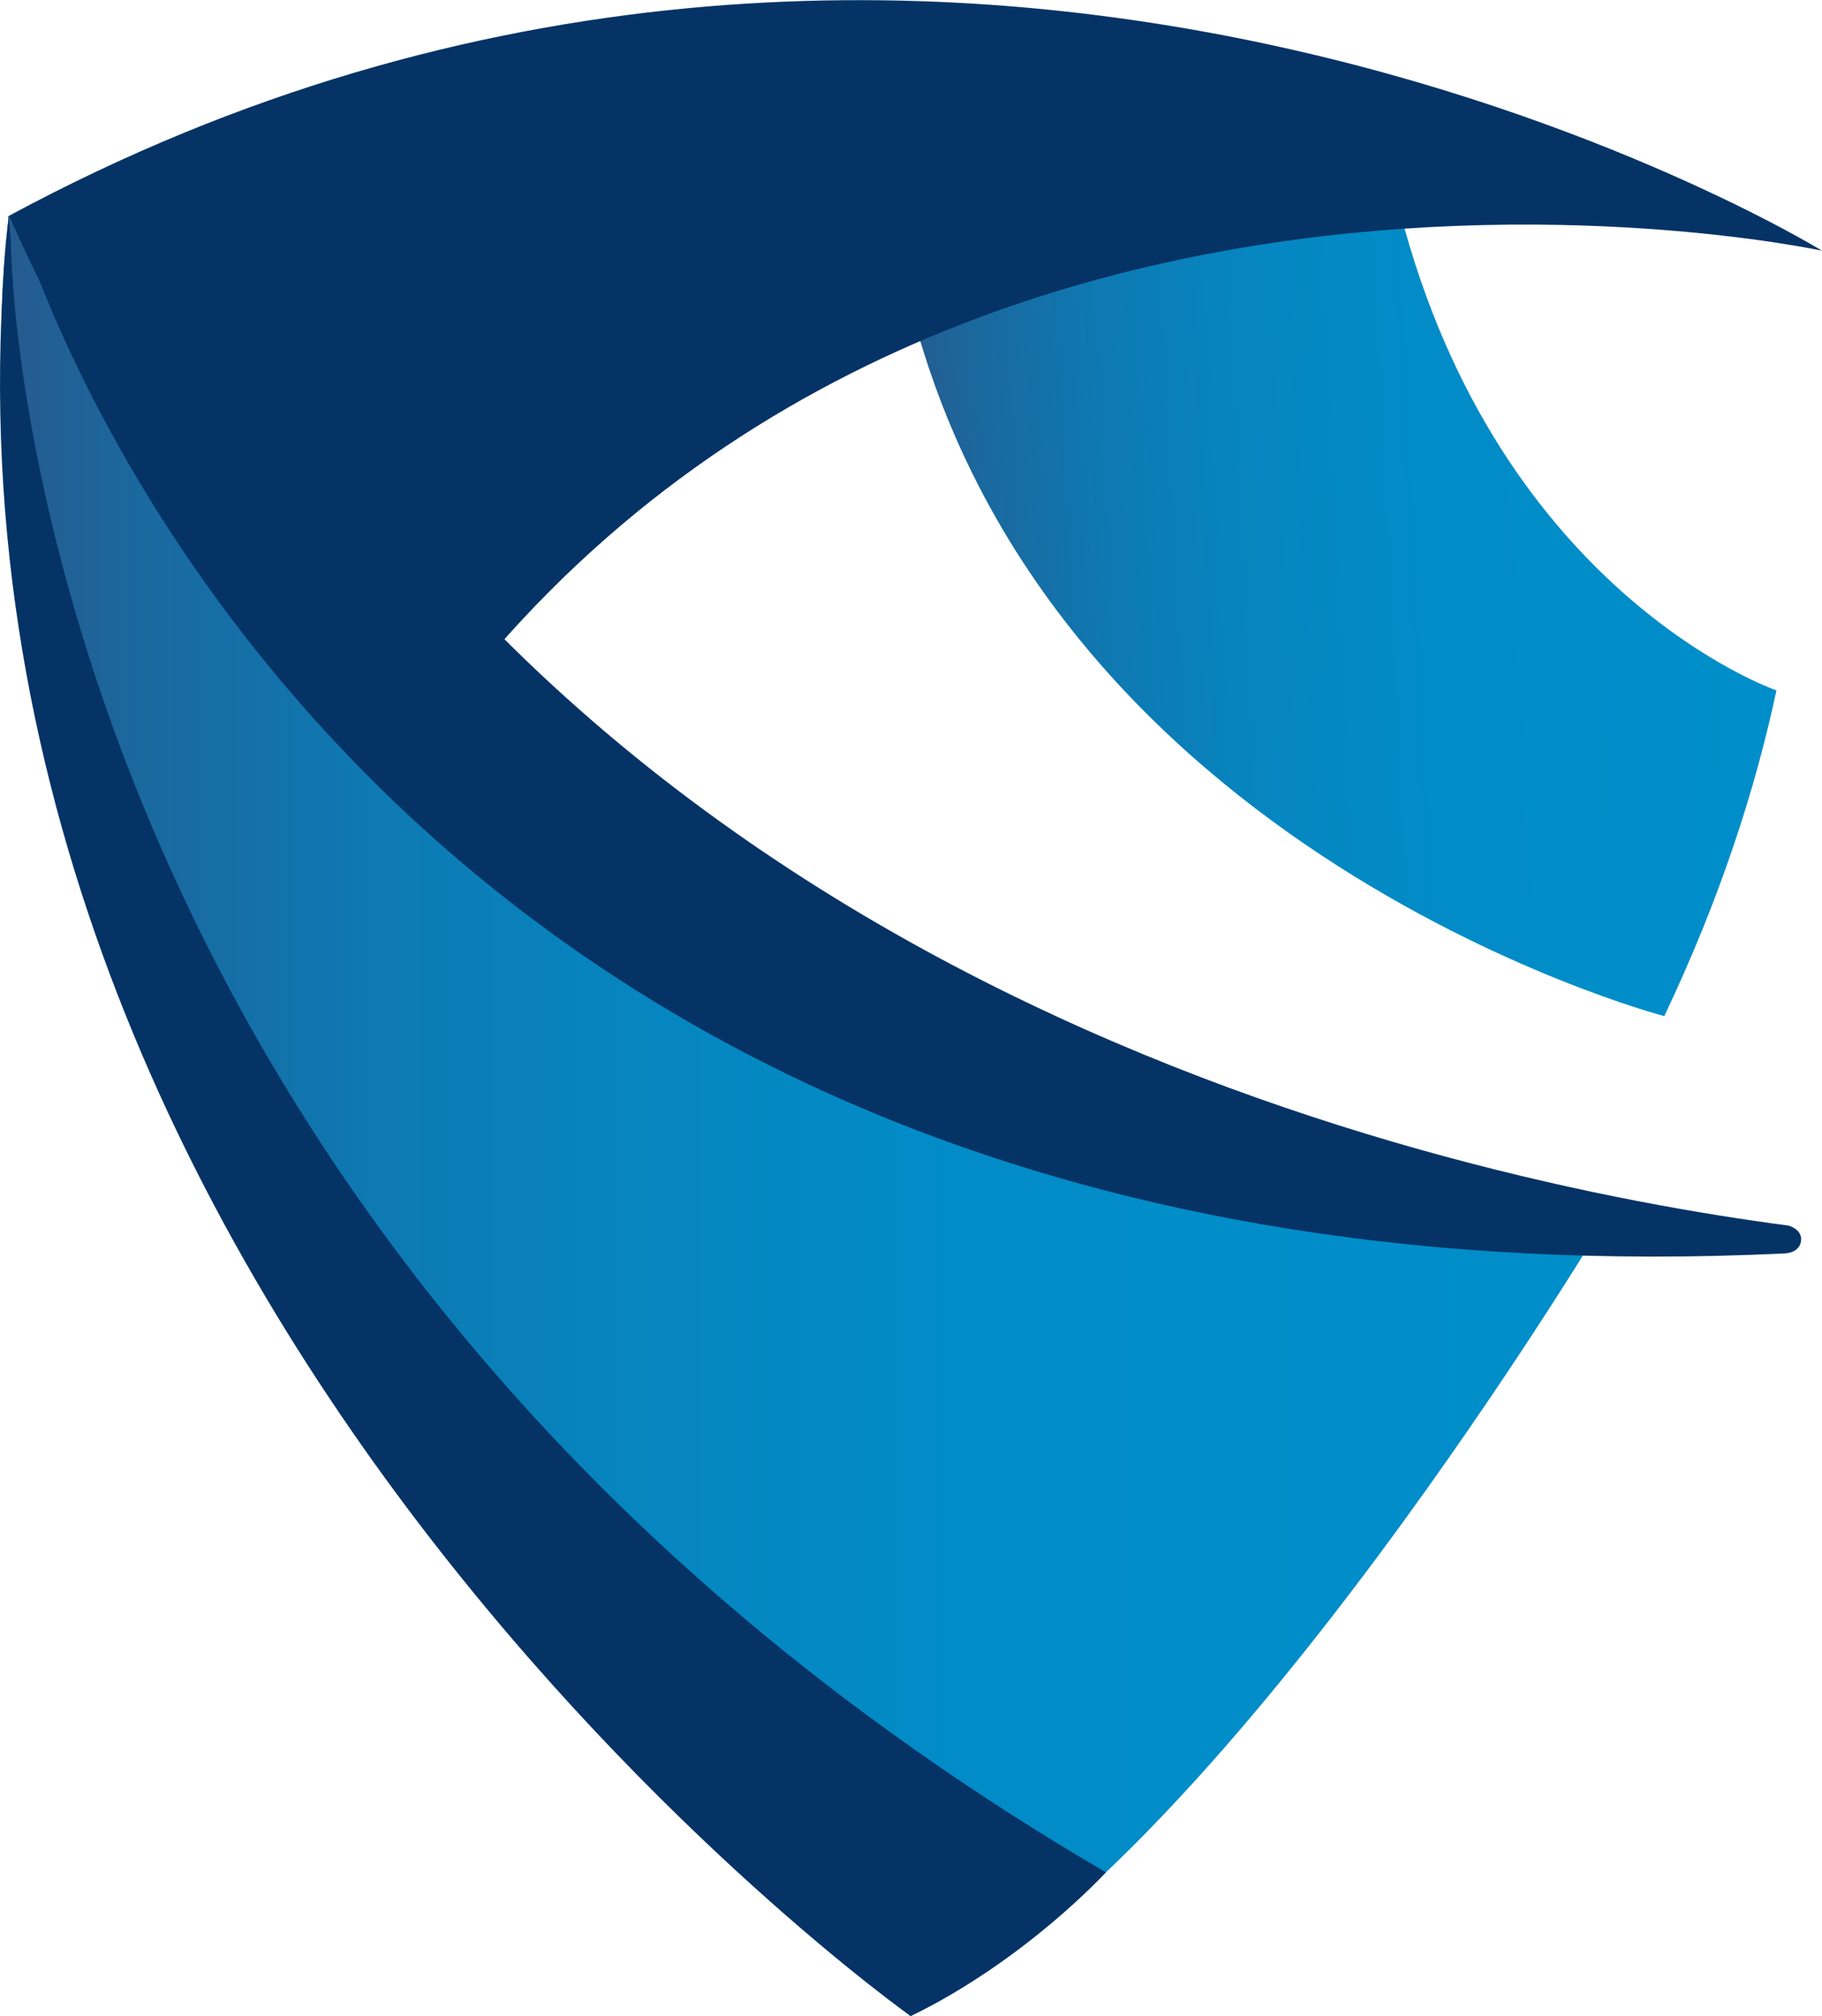
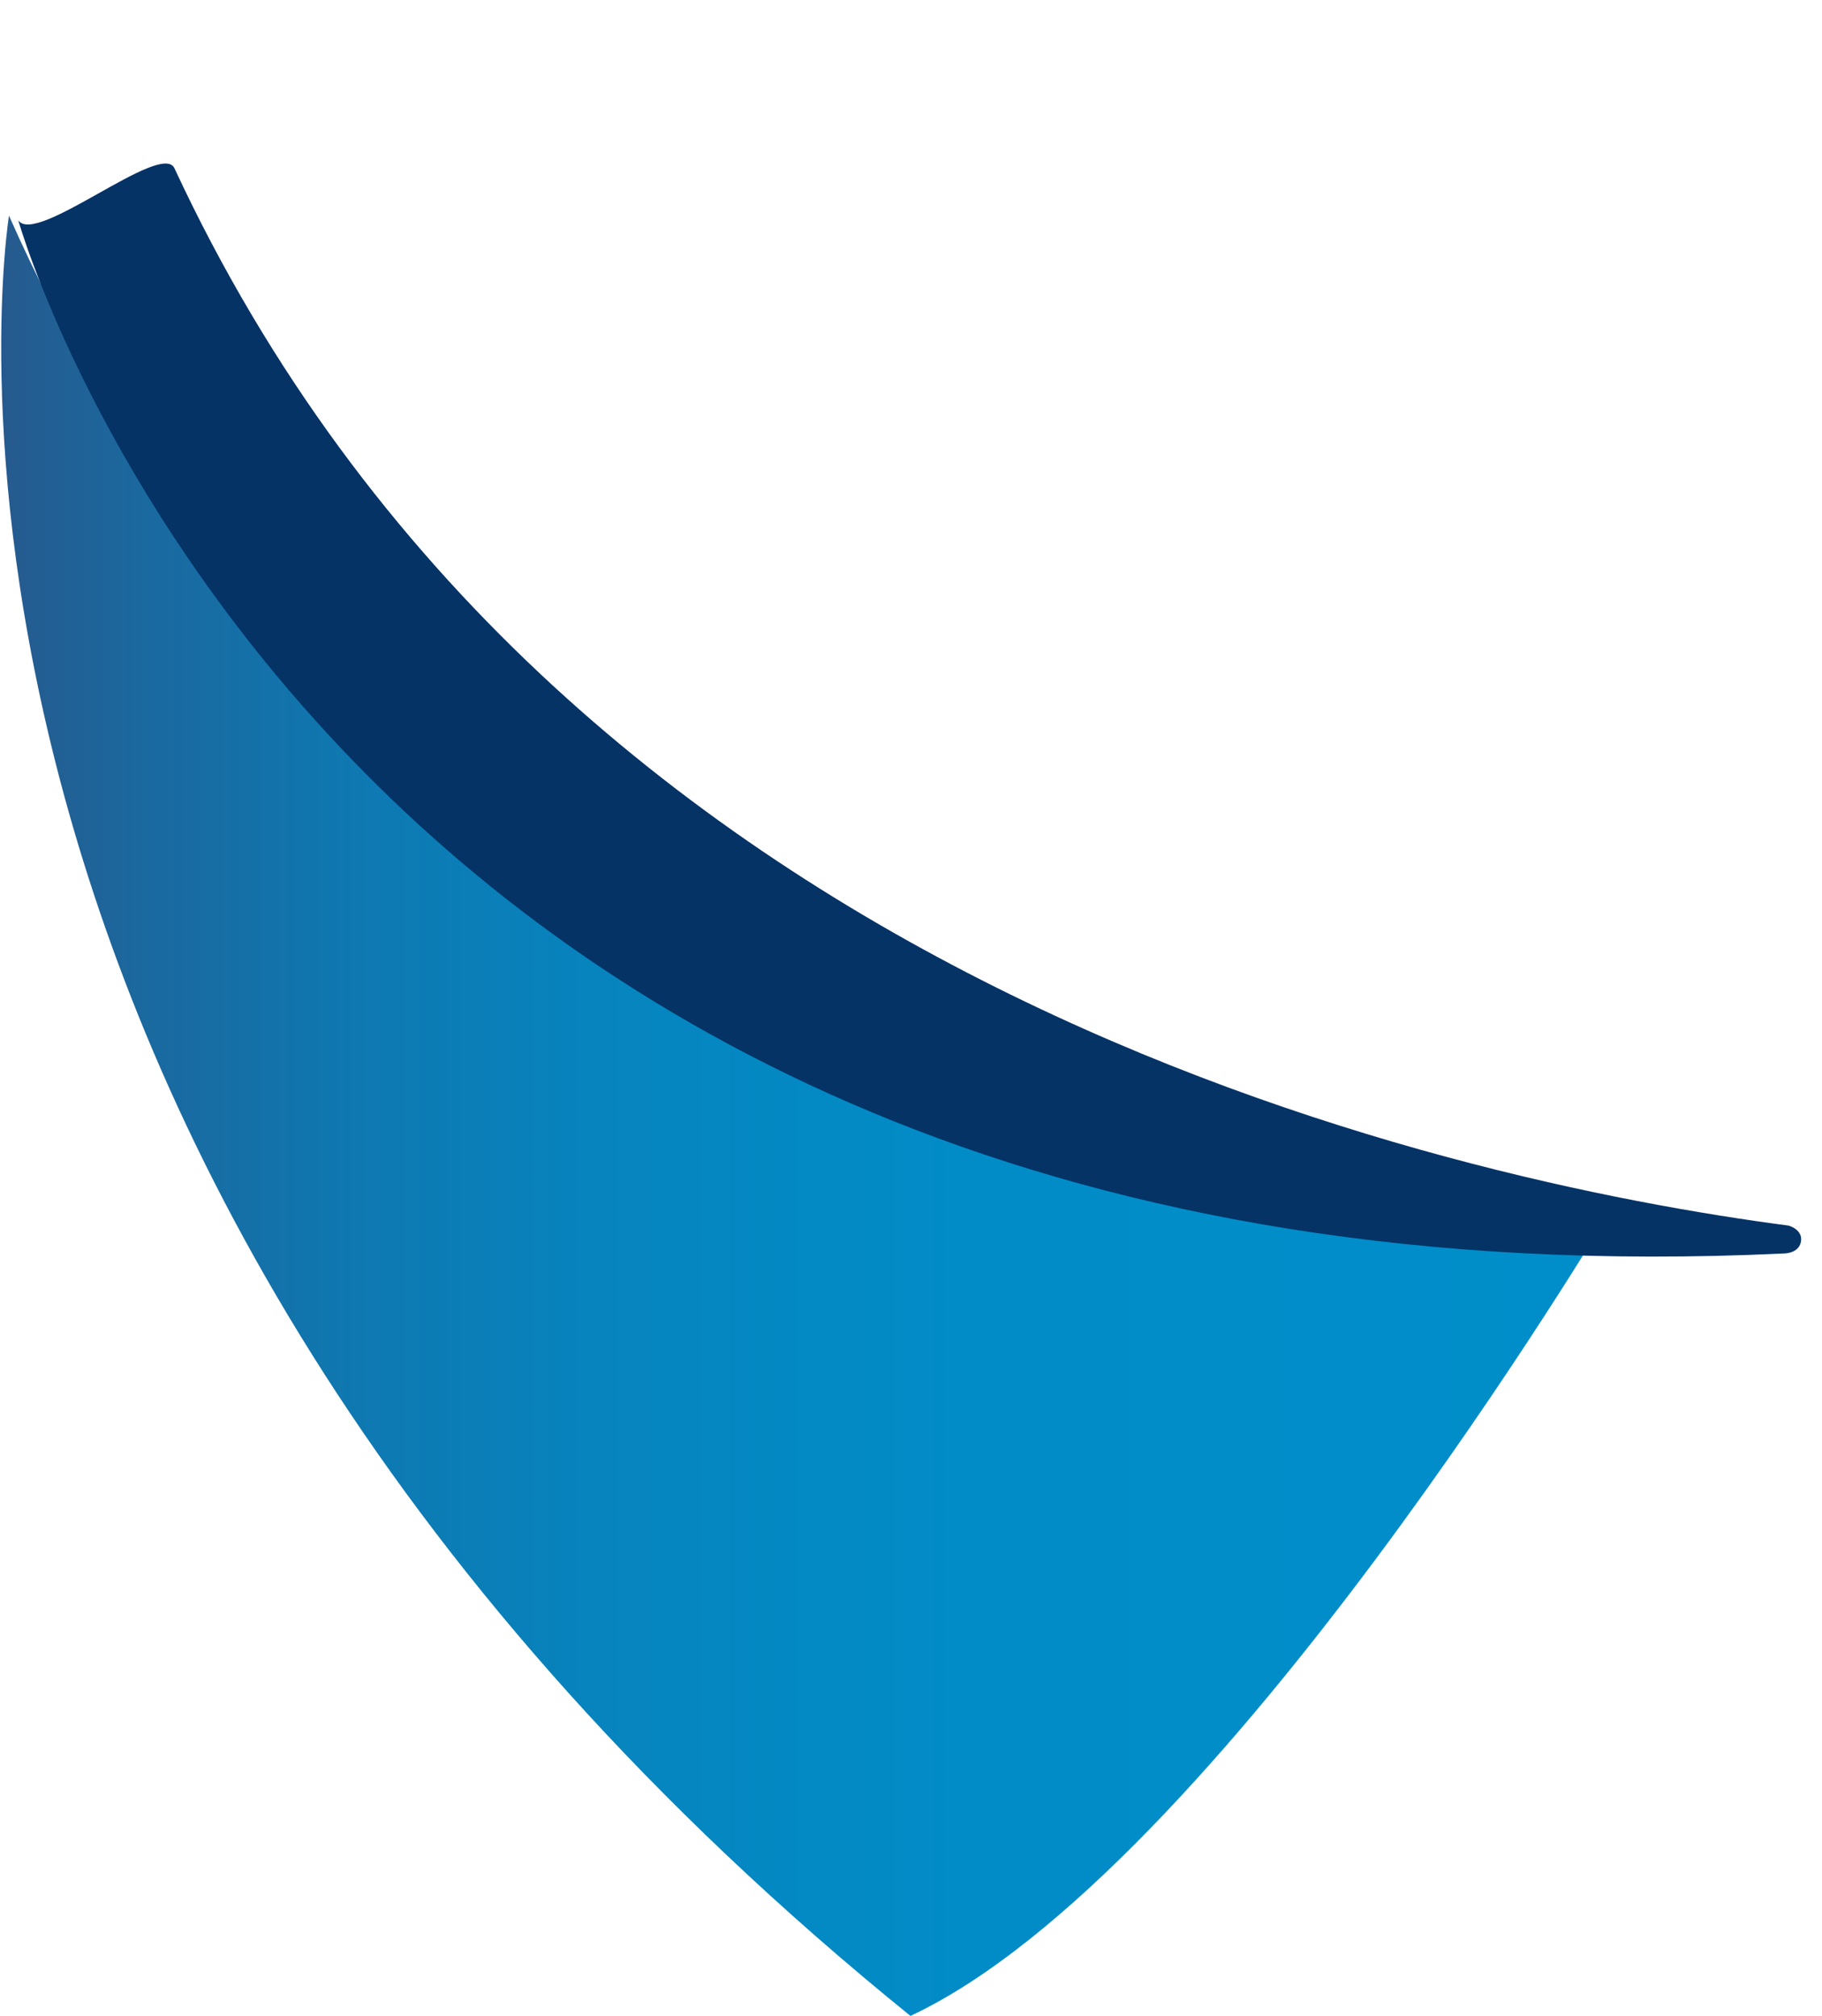
<svg xmlns="http://www.w3.org/2000/svg" xmlns:xlink="http://www.w3.org/1999/xlink" id="Capa_2" data-name="Capa 2" viewBox="0 0 58.8 65.06">
  <defs>
    <style>
      .cls-1 {
        fill: url(#linear-gradient);
      }

      .cls-1, .cls-2, .cls-3 {
        stroke-width: 0px;
      }

      .cls-2 {
        fill: url(#linear-gradient-2);
      }

      .cls-3 {
        fill: #053366;
      }
    </style>
    <linearGradient id="linear-gradient" x1="80.17" y1="116.63" x2="107.76" y2="116.63" gradientTransform="translate(-56.44 -93.32) rotate(-2.91)" gradientUnits="userSpaceOnUse">
      <stop offset="0" stop-color="#265a8e" />
      <stop offset=".09" stop-color="#1a699f" />
      <stop offset=".23" stop-color="#0e79b2" />
      <stop offset=".39" stop-color="#0685bf" />
      <stop offset=".6" stop-color="#018cc7" />
      <stop offset="1" stop-color="#008eca" />
    </linearGradient>
    <linearGradient id="linear-gradient-2" x1=".04" y1="36.01" x2="51.99" y2="36.01" gradientTransform="matrix(1,0,0,1,0,0)" xlink:href="#linear-gradient" />
  </defs>
  <g id="Capa_1-2" data-name="Capa 1">
    <g>
-       <path class="cls-1" d="M45.17,6.82c-2.03-7.85-16.19,1.18-16.19,1.18,3.52,19.25,24.73,24.79,24.73,24.79,1.82-3.83,2.95-7.37,3.62-10.51,0,0-8.95-3.08-12.15-15.46Z" />
-       <path class="cls-3" d="M9.76,30.58C24.01.55,58.8,8.09,58.8,8.09c0,0-28.33-17.42-58.52-1.12-.38.25,9.48,23.62,9.48,23.62Z" />
      <path class="cls-2" d="M29.39,65.06C-4.66,37.5.29,6.96.29,6.96c14.24,32.2,51.7,32.08,51.7,32.08,0,0-12.69,21.36-22.6,26.01Z" />
-       <path class="cls-3" d="M.35,7.8s.02,31.98,35.34,52.62c0,0-2.58,2.83-6.3,4.64,0,0-32.73-23.17-29.11-58.09l.07.83Z" />
      <path class="cls-3" d="M57.56,40.45C10.58,42.68.59,7.11.59,7.11c.57.84,4.62-2.58,5.04-1.68,12.29,26.45,41.06,32.67,52.09,34.12,0,0,.47.12.4.52-.07.39-.56.38-.56.38Z" />
    </g>
  </g>
</svg>